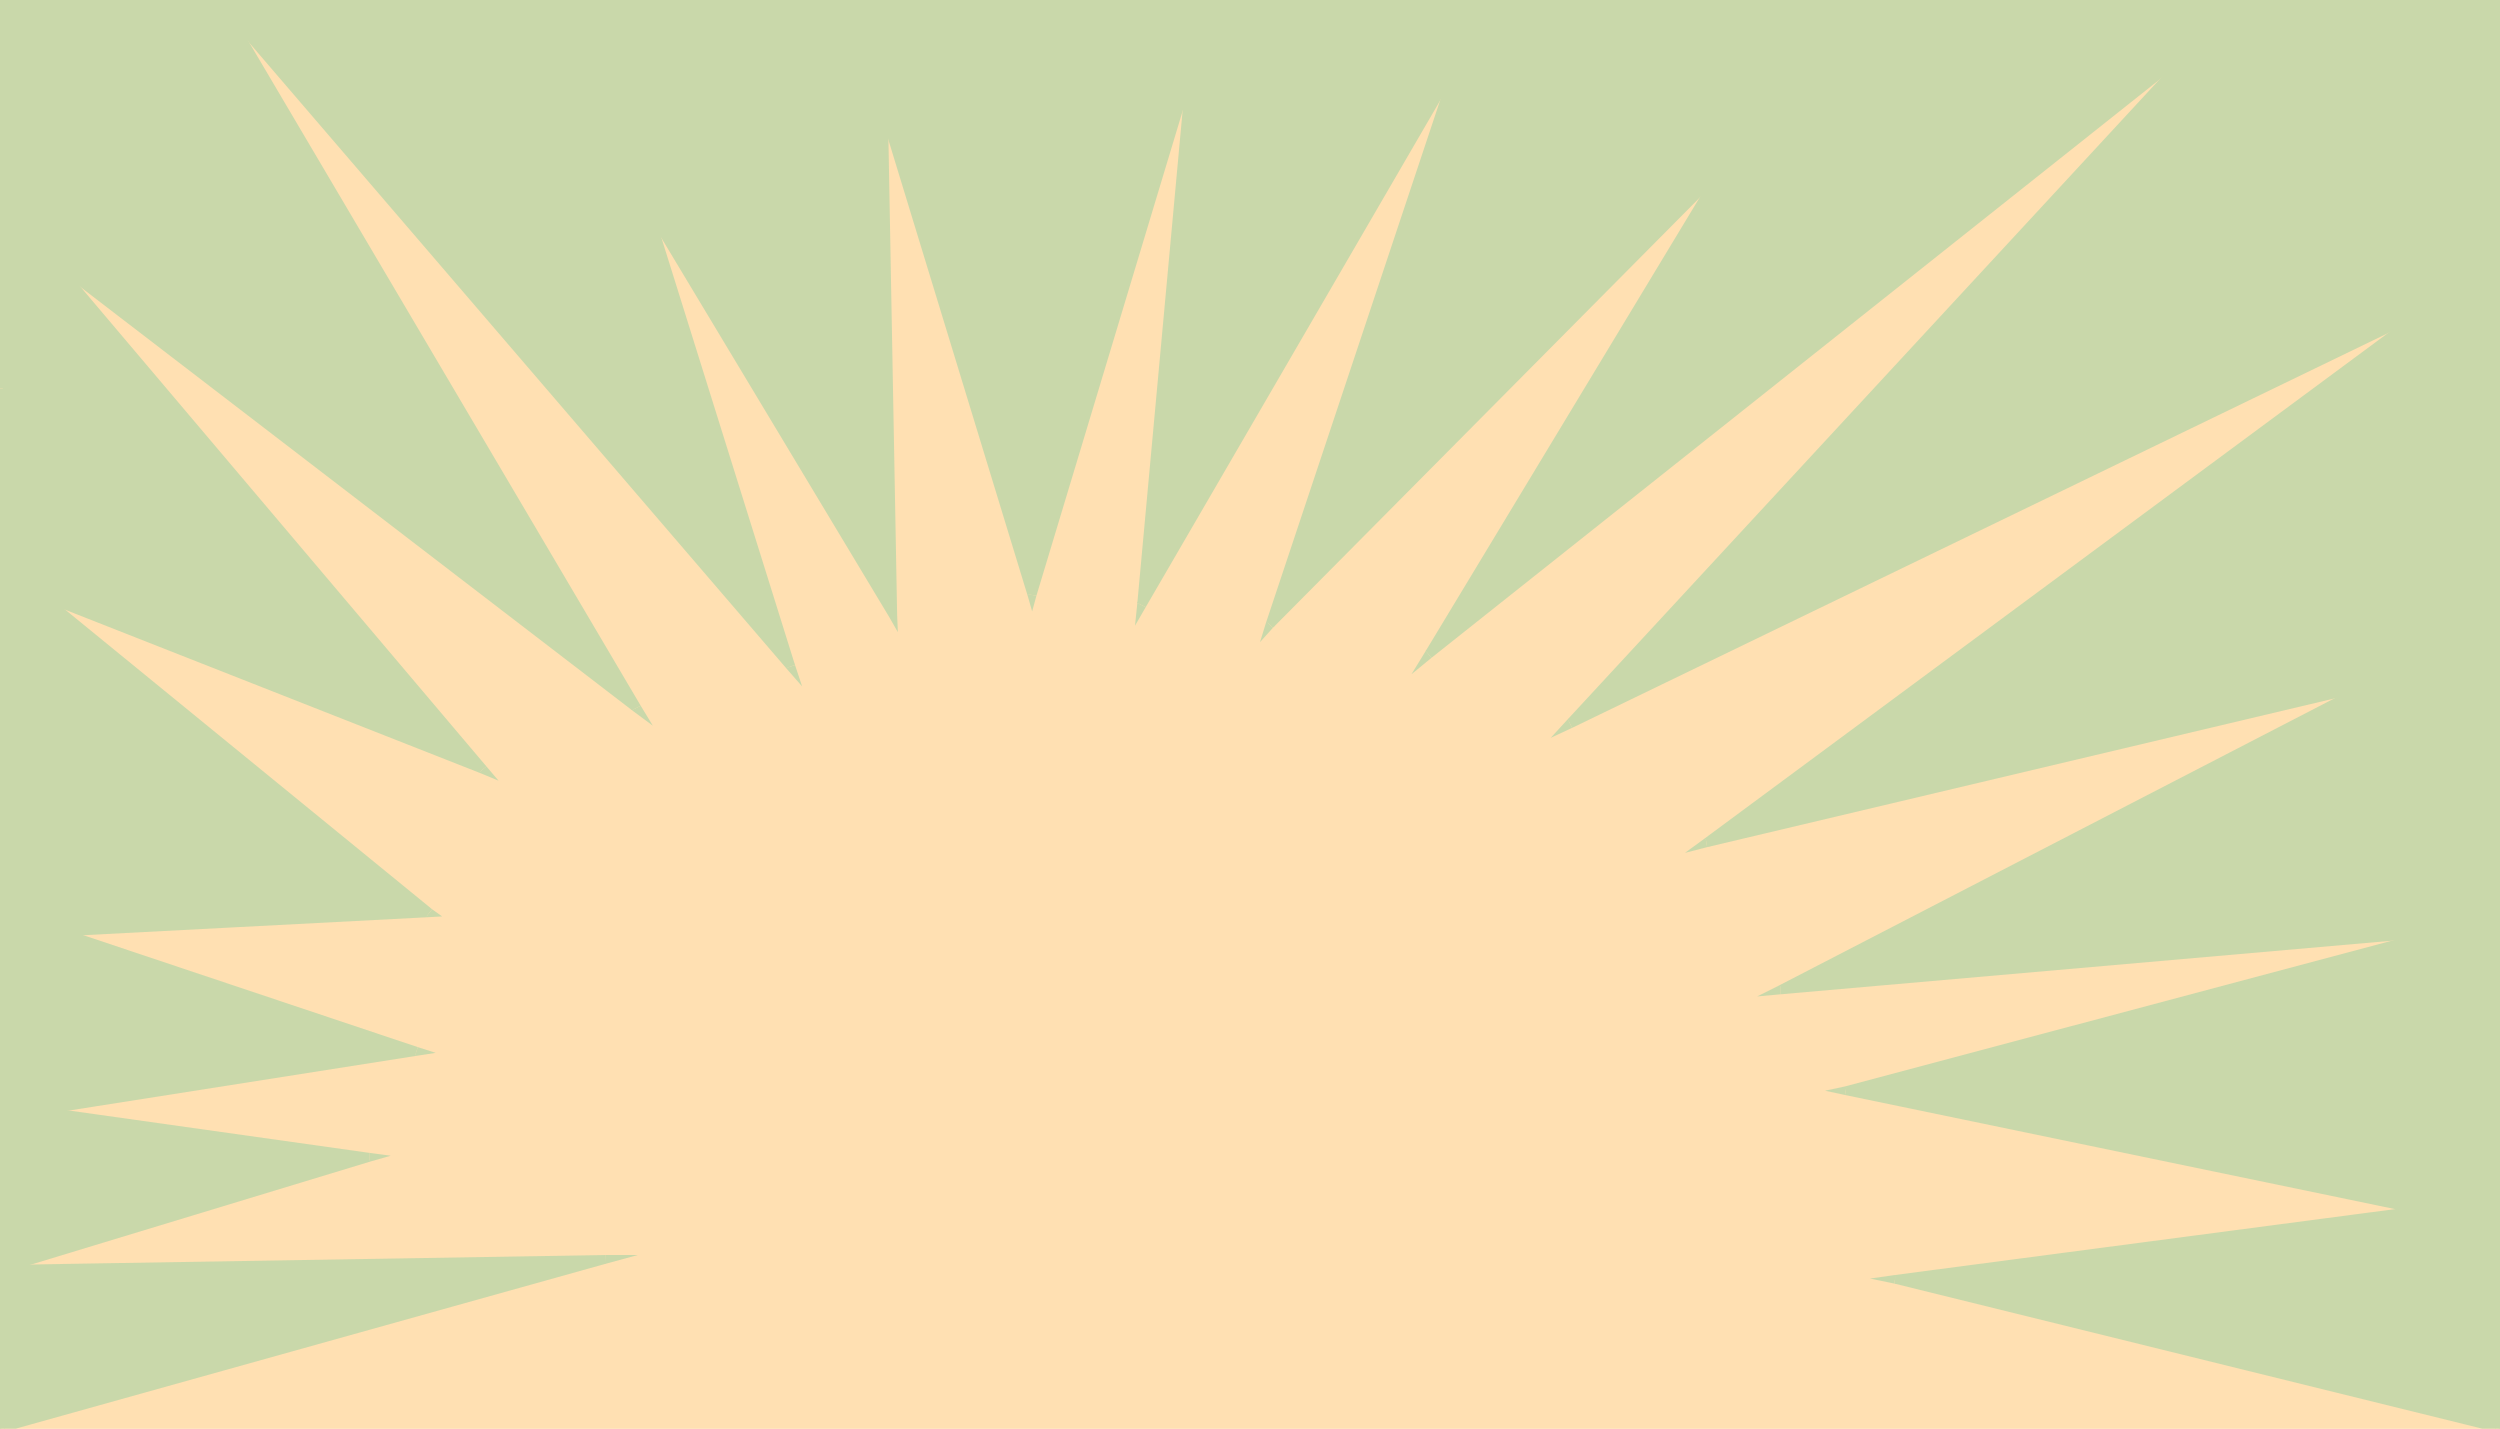
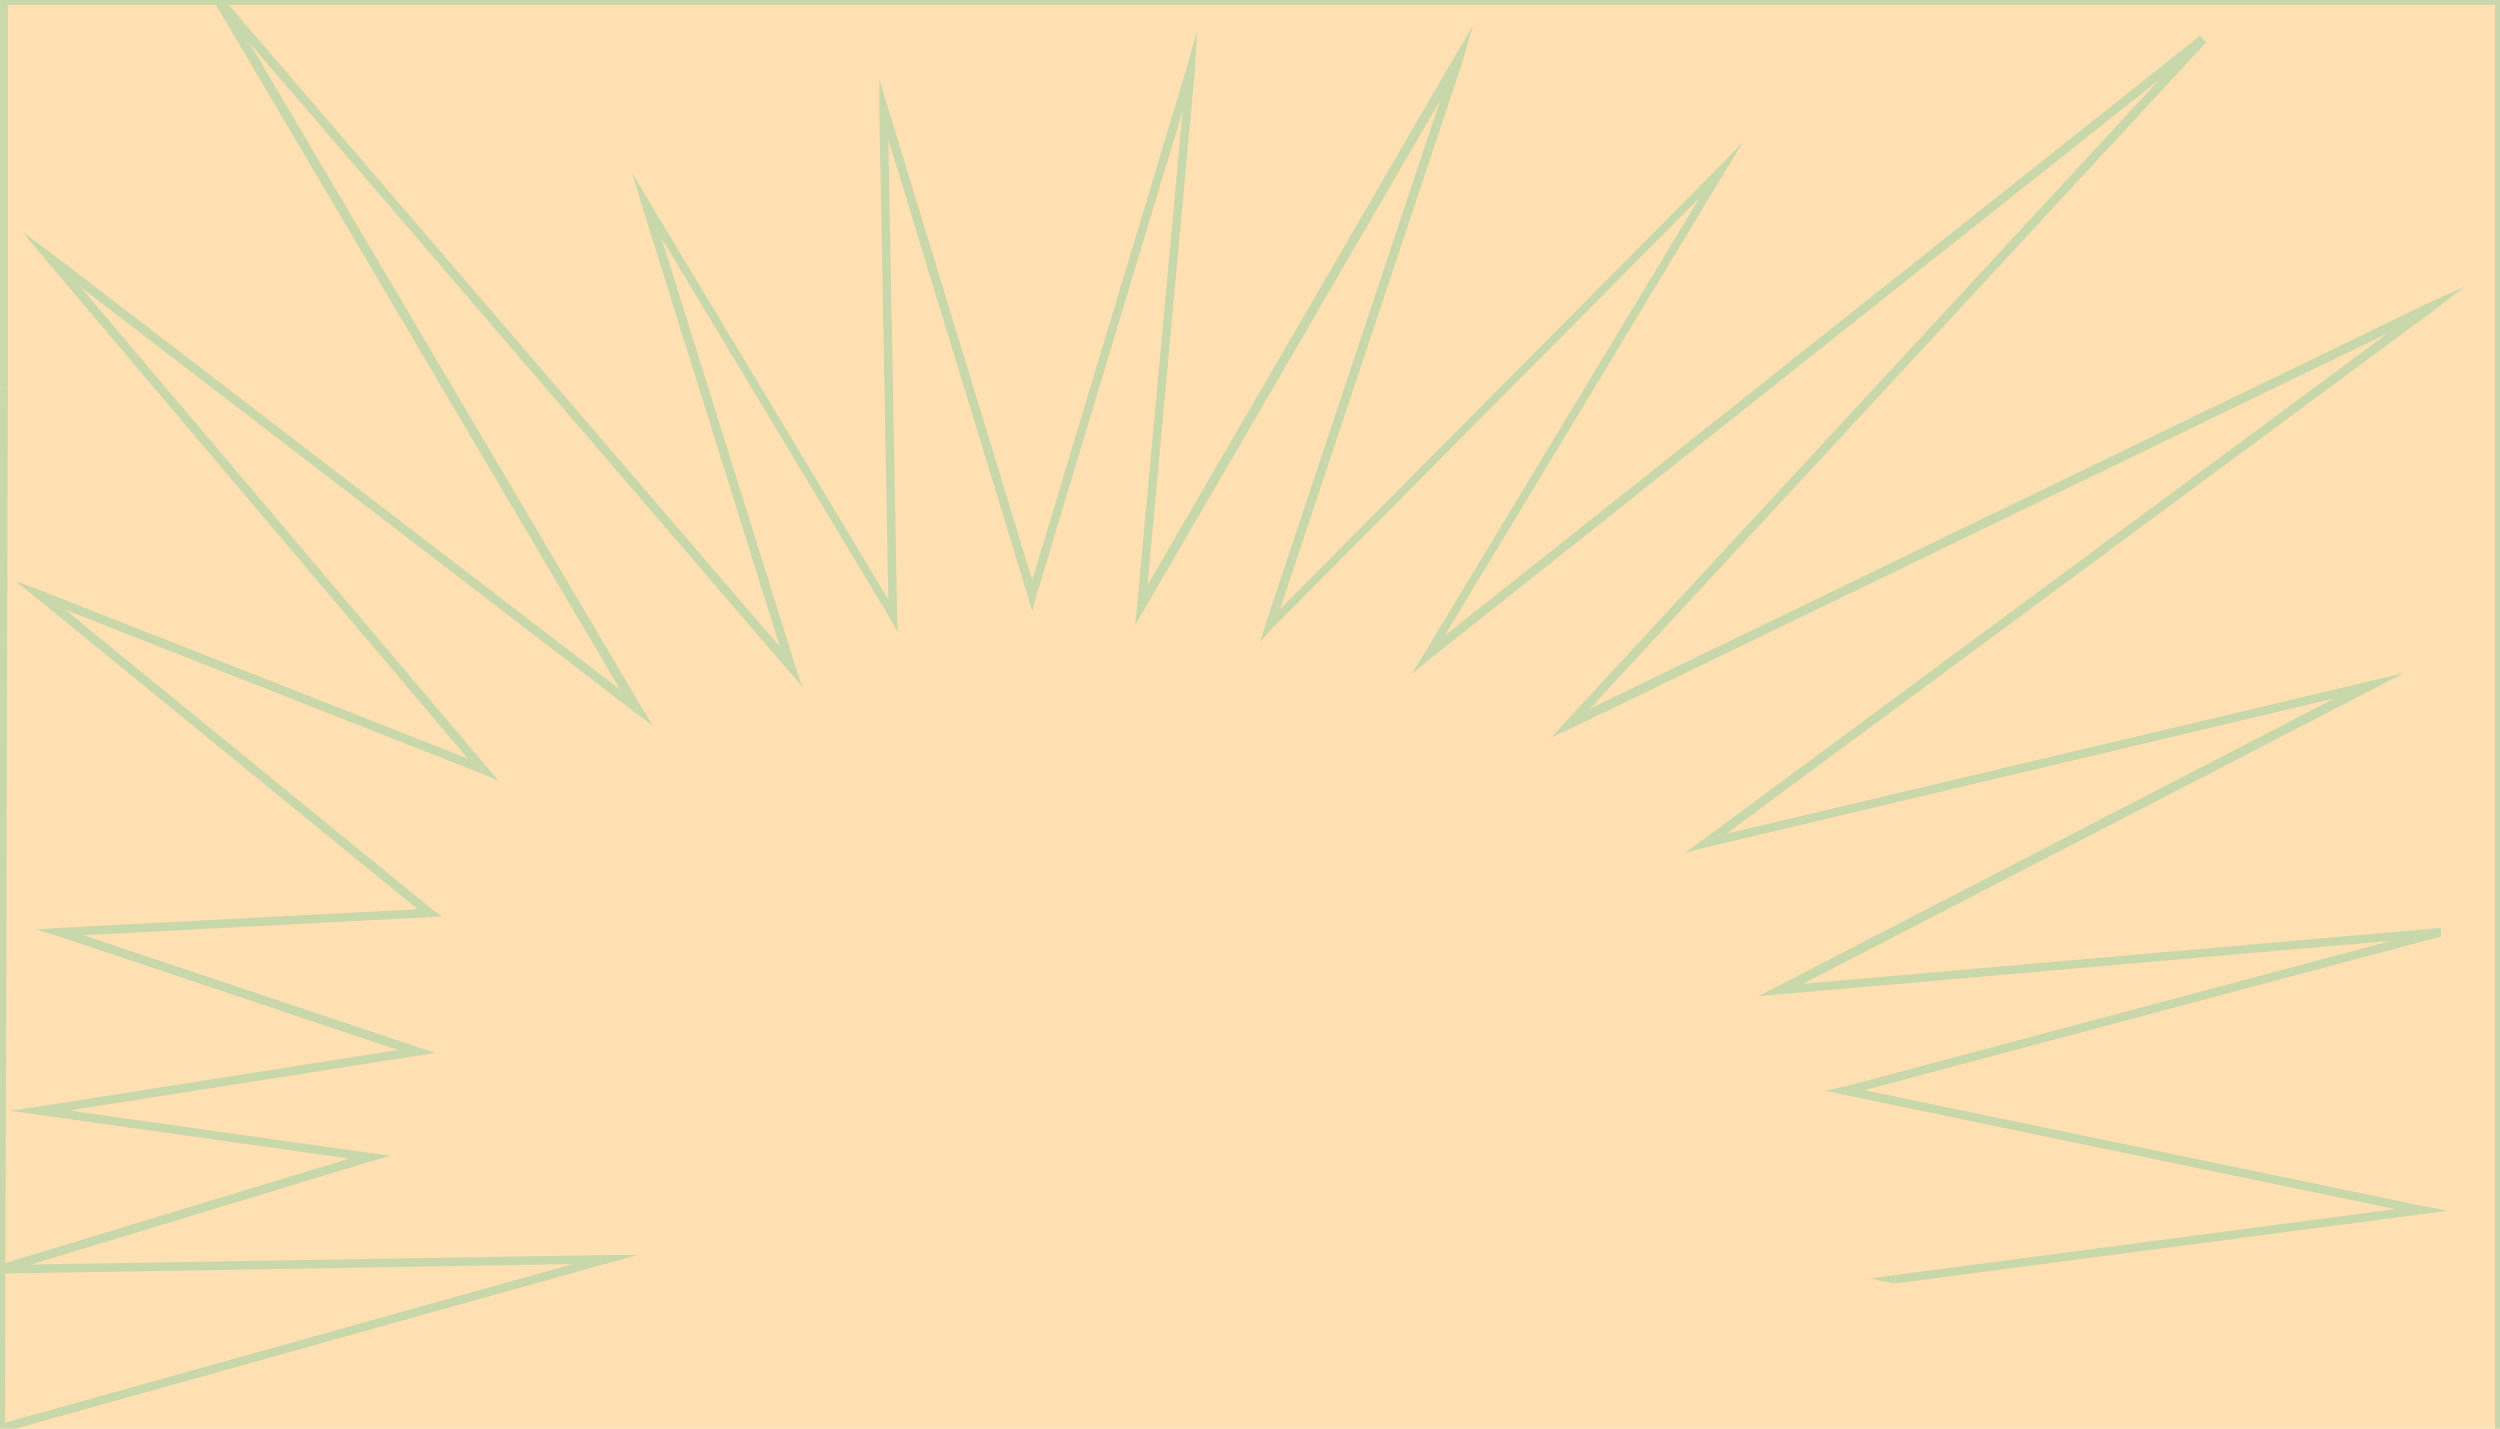
<svg xmlns="http://www.w3.org/2000/svg" fill-rule="evenodd" height="192" preserveAspectRatio="none" stroke-linecap="round" viewBox="0 0 3500 2000" width="336">
  <style>.pen1{stroke:none}.brush2{fill:#ffe0b2}.brush3{fill:#c9d8aa}</style>
  <path class="pen1 brush2" d="M0 0h3500v2000H0V0z" />
  <path class="pen1 brush2" fill-rule="nonzero" d="m3507 0-7-7H0V7h3500l-7-7h14v-7h-7z" />
  <path class="pen1 brush2" fill-rule="nonzero" d="m3500 2007 7-7V0h-14v2000l7-7v14h7v-7z" />
  <path class="pen1 brush2" fill-rule="nonzero" d="m-7 2000 7 7h3500v-14H0l7 7H-7v7h7z" />
  <path class="pen1 brush2" fill-rule="nonzero" d="m0-7-7 7v2000H7V0L0 7V-7h-7v7z" />
-   <path class="pen1 brush3" d="M4 544 0 2000l848-237-848 14 517-157-461-65 527-83-499-167 517-27L56 833l620 244L70 361l821 630L306 0l801 933-202-646 345 574-13-709 208 681 222-736-69 750 444-764-264 792 631-636-409 677L3084 55l-886 958 1205-583-1014 750 928-220-824 426 924-81-833 222 805 167-736 97 847 209V0H4v544z" />
  <path class="pen1 brush3" fill-rule="nonzero" d="m-1 1994 8 6 4-1456H-3l-4 1456 8 6-8-6v9l8-3z" />
  <path class="pen1 brush3" fill-rule="nonzero" d="m848 1769-1-12-848 237 2 12 848-237-1-12 1 12 44-12h-45z" />
  <path class="pen1 brush3" fill-rule="nonzero" d="m-2 1771 2 12 848-14v-12L0 1771l2 12-4-12-39 12H0z" />
  <path class="pen1 brush3" fill-rule="nonzero" d="m517 1626-2-12-517 157 4 12 517-157-2-12 2 12 28-8-30-4z" />
  <path class="pen1 brush3" fill-rule="nonzero" d="m55 1549 1 12 461 65v-12l-461-65 1 12-2-12-41 6 42 6z" />
  <path class="pen1 brush3" fill-rule="nonzero" d="m581 1478 1-12-527 83 2 12 527-83 1-12-1 12 26-4-25-8z" />
  <path class="pen1 brush3" fill-rule="nonzero" d="m84 1299-2 12 499 167 4-12-499-167-2 12v-12l-34 2 32 10z" />
  <path class="pen1 brush3" fill-rule="nonzero" d="m597 1283 4-11-517 27v12l517-27 4-11-4 11 18-1-14-10z" />
  <path class="pen1 brush3" fill-rule="nonzero" d="m58 827-6 11 545 445 8-10L60 828l-6 11 4-12-37-14 31 25z" />
  <path class="pen1 brush3" fill-rule="nonzero" d="m671 1081 7-10L58 827l-4 12 620 244 7-10-7 10 24 10-17-20z" />
  <path class="pen1 brush3" fill-rule="nonzero" d="m74 356-9 9 606 716 10-8L75 357l-9 9 8-10-43-32 34 41z" />
  <path class="pen1 brush3" fill-rule="nonzero" d="m885 994 10-8L74 356l-8 10 821 630 10-8-10 8 27 20-17-28z" />
  <path class="pen1 brush3" fill-rule="nonzero" d="m311-4-11 7 585 991 12-6L312-3l-11 7z" />
  <path class="pen1 brush3" fill-rule="nonzero" d="m1101 935 11-6L311-4l-10 8 801 933 11-6-11 6 21 24-10-30z" />
  <path class="pen1 brush3" fill-rule="nonzero" d="m910 284-11 5 202 646 12-4-202-646-11 5 10-6-25-42 14 47z" />
  <path class="pen1 brush3" fill-rule="nonzero" d="m1244 861 11-3-345-574-10 6 345 574 11-3-11 3 12 21-1-24z" />
  <path class="pen1 brush3" fill-rule="nonzero" d="m1243 150-12 2 13 709h12l-13-709-12 2 12-4-12-39v41z" />
  <path class="pen1 brush3" fill-rule="nonzero" d="m1439 832 12-1-208-681-12 4 208 681 12-1-12 1 6 21 6-22z" />
  <path class="pen1 brush3" fill-rule="nonzero" d="m1673 97-12-1-222 736 12 2 222-736-12-1h12l3-55-15 54z" />
  <path class="pen1 brush3" fill-rule="nonzero" d="m1592 844 12 3 69-750h-12l-69 750 12 3-12-3-3 29 15-26z" />
  <path class="pen1 brush3" fill-rule="nonzero" d="m2048 85-12-5-444 764 12 6 444-764-12-5 12 4 14-49-26 44z" />
  <path class="pen1 brush3" fill-rule="nonzero" d="m1774 871 10 6 264-792-12-4-264 792 10 6-10-6-8 26 18-20z" />
  <path class="pen1 brush3" fill-rule="nonzero" d="m2414 242-9-7-631 636 8 8 631-636-9-7 10 6 26-43-35 36z" />
  <path class="pen1 brush3" fill-rule="nonzero" d="m1996 911 9 8 409-677-10-6-409 677 9 8-9-8-19 31 28-23z" />
  <path class="pen1 brush3" fill-rule="nonzero" d="m3089 59-9-9-1084 861 8 10L3088 60l-9-9z" />
  <path class="pen1 brush3" fill-rule="nonzero" d="m2195 1007 8 10 886-958-10-8-886 958 8 10-8-10-22 24 30-14z" />
  <path class="pen1 brush3" fill-rule="nonzero" d="m3407 435-7-11-1205 583 6 12 1205-583-7-11 8 10 44-34-51 23z" />
  <path class="pen1 brush3" fill-rule="nonzero" d="m2388 1174 5 11 1014-750-8-10-1014 750 5 11-5-11-26 19 31-8z" />
  <path class="pen1 brush3" fill-rule="nonzero" d="m3320 966-4-12-928 220 2 12 928-220-4-12 6 12 46-24-50 12z" />
  <path class="pen1 brush3" fill-rule="nonzero" d="m2493 1380 3 12 824-426-6-12-824 426 3 12-3-12-30 15 33-3z" />
  <path class="pen1 brush3" fill-rule="nonzero" d="m3418 1311-1-12-924 81v12l924-81-1-12z" />
  <path class="pen1 brush3" fill-rule="nonzero" d="M2585 1521v12l833-222-2-12-833 222v12-12l-28 6 28 6z" />
  <path class="pen1 brush3" fill-rule="nonzero" d="m3389 1700 1-12-805-167-2 12 805 167 1-12v12l38-5-37-7z" />
  <path class="pen1 brush3" fill-rule="nonzero" d="m2654 1785-1 12 736-97v-12l-736 97-1 12 1-12-35 5 34 7z" />
-   <path class="pen1 brush3" fill-rule="nonzero" d="m3493 2000 8-6-847-209-2 12 847 209 8-6-8 6 8 2v-8z" />
  <path class="pen1 brush3" fill-rule="nonzero" d="m3500 7-7-7v2000h14V0l-7-7 7 7v-7h-7z" />
  <path class="pen1 brush3" fill-rule="nonzero" d="M11 0 4 7h3496V-7H4l-7 7 7-7h-7v7z" />
  <path class="pen1 brush3" fill-rule="nonzero" d="M11 544V0H-3v544zm0 0H-3z" />
</svg>